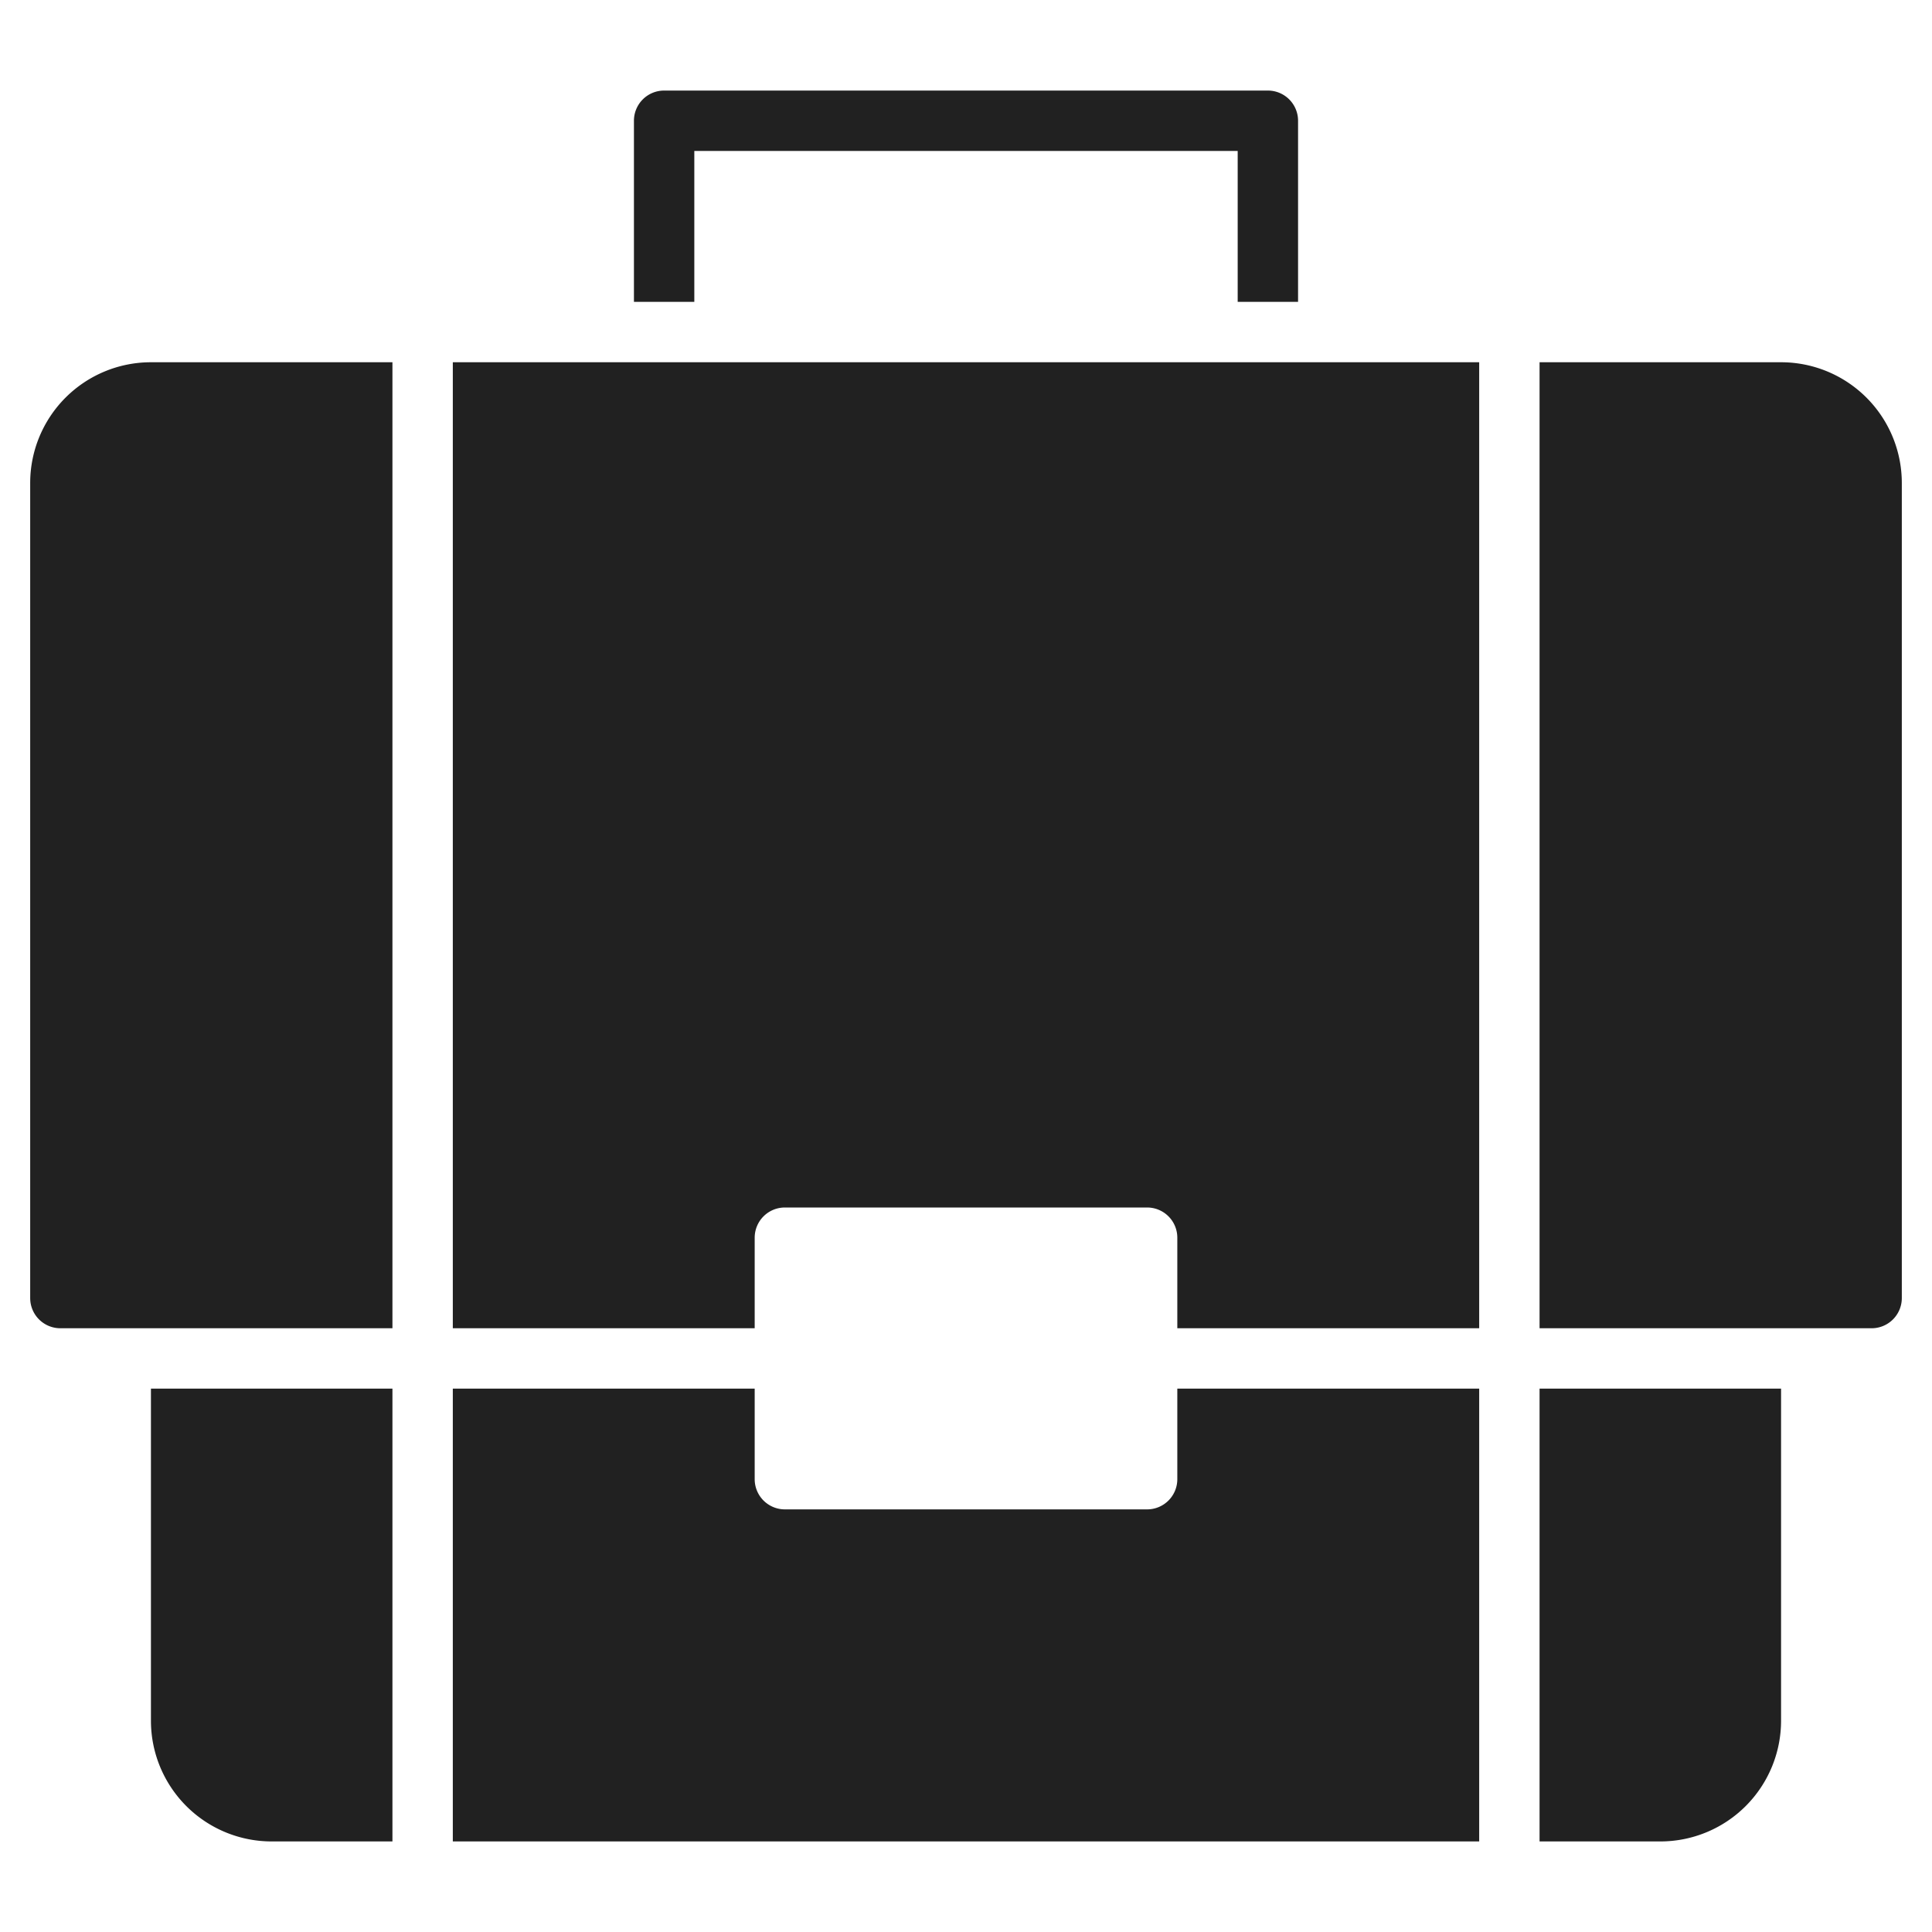
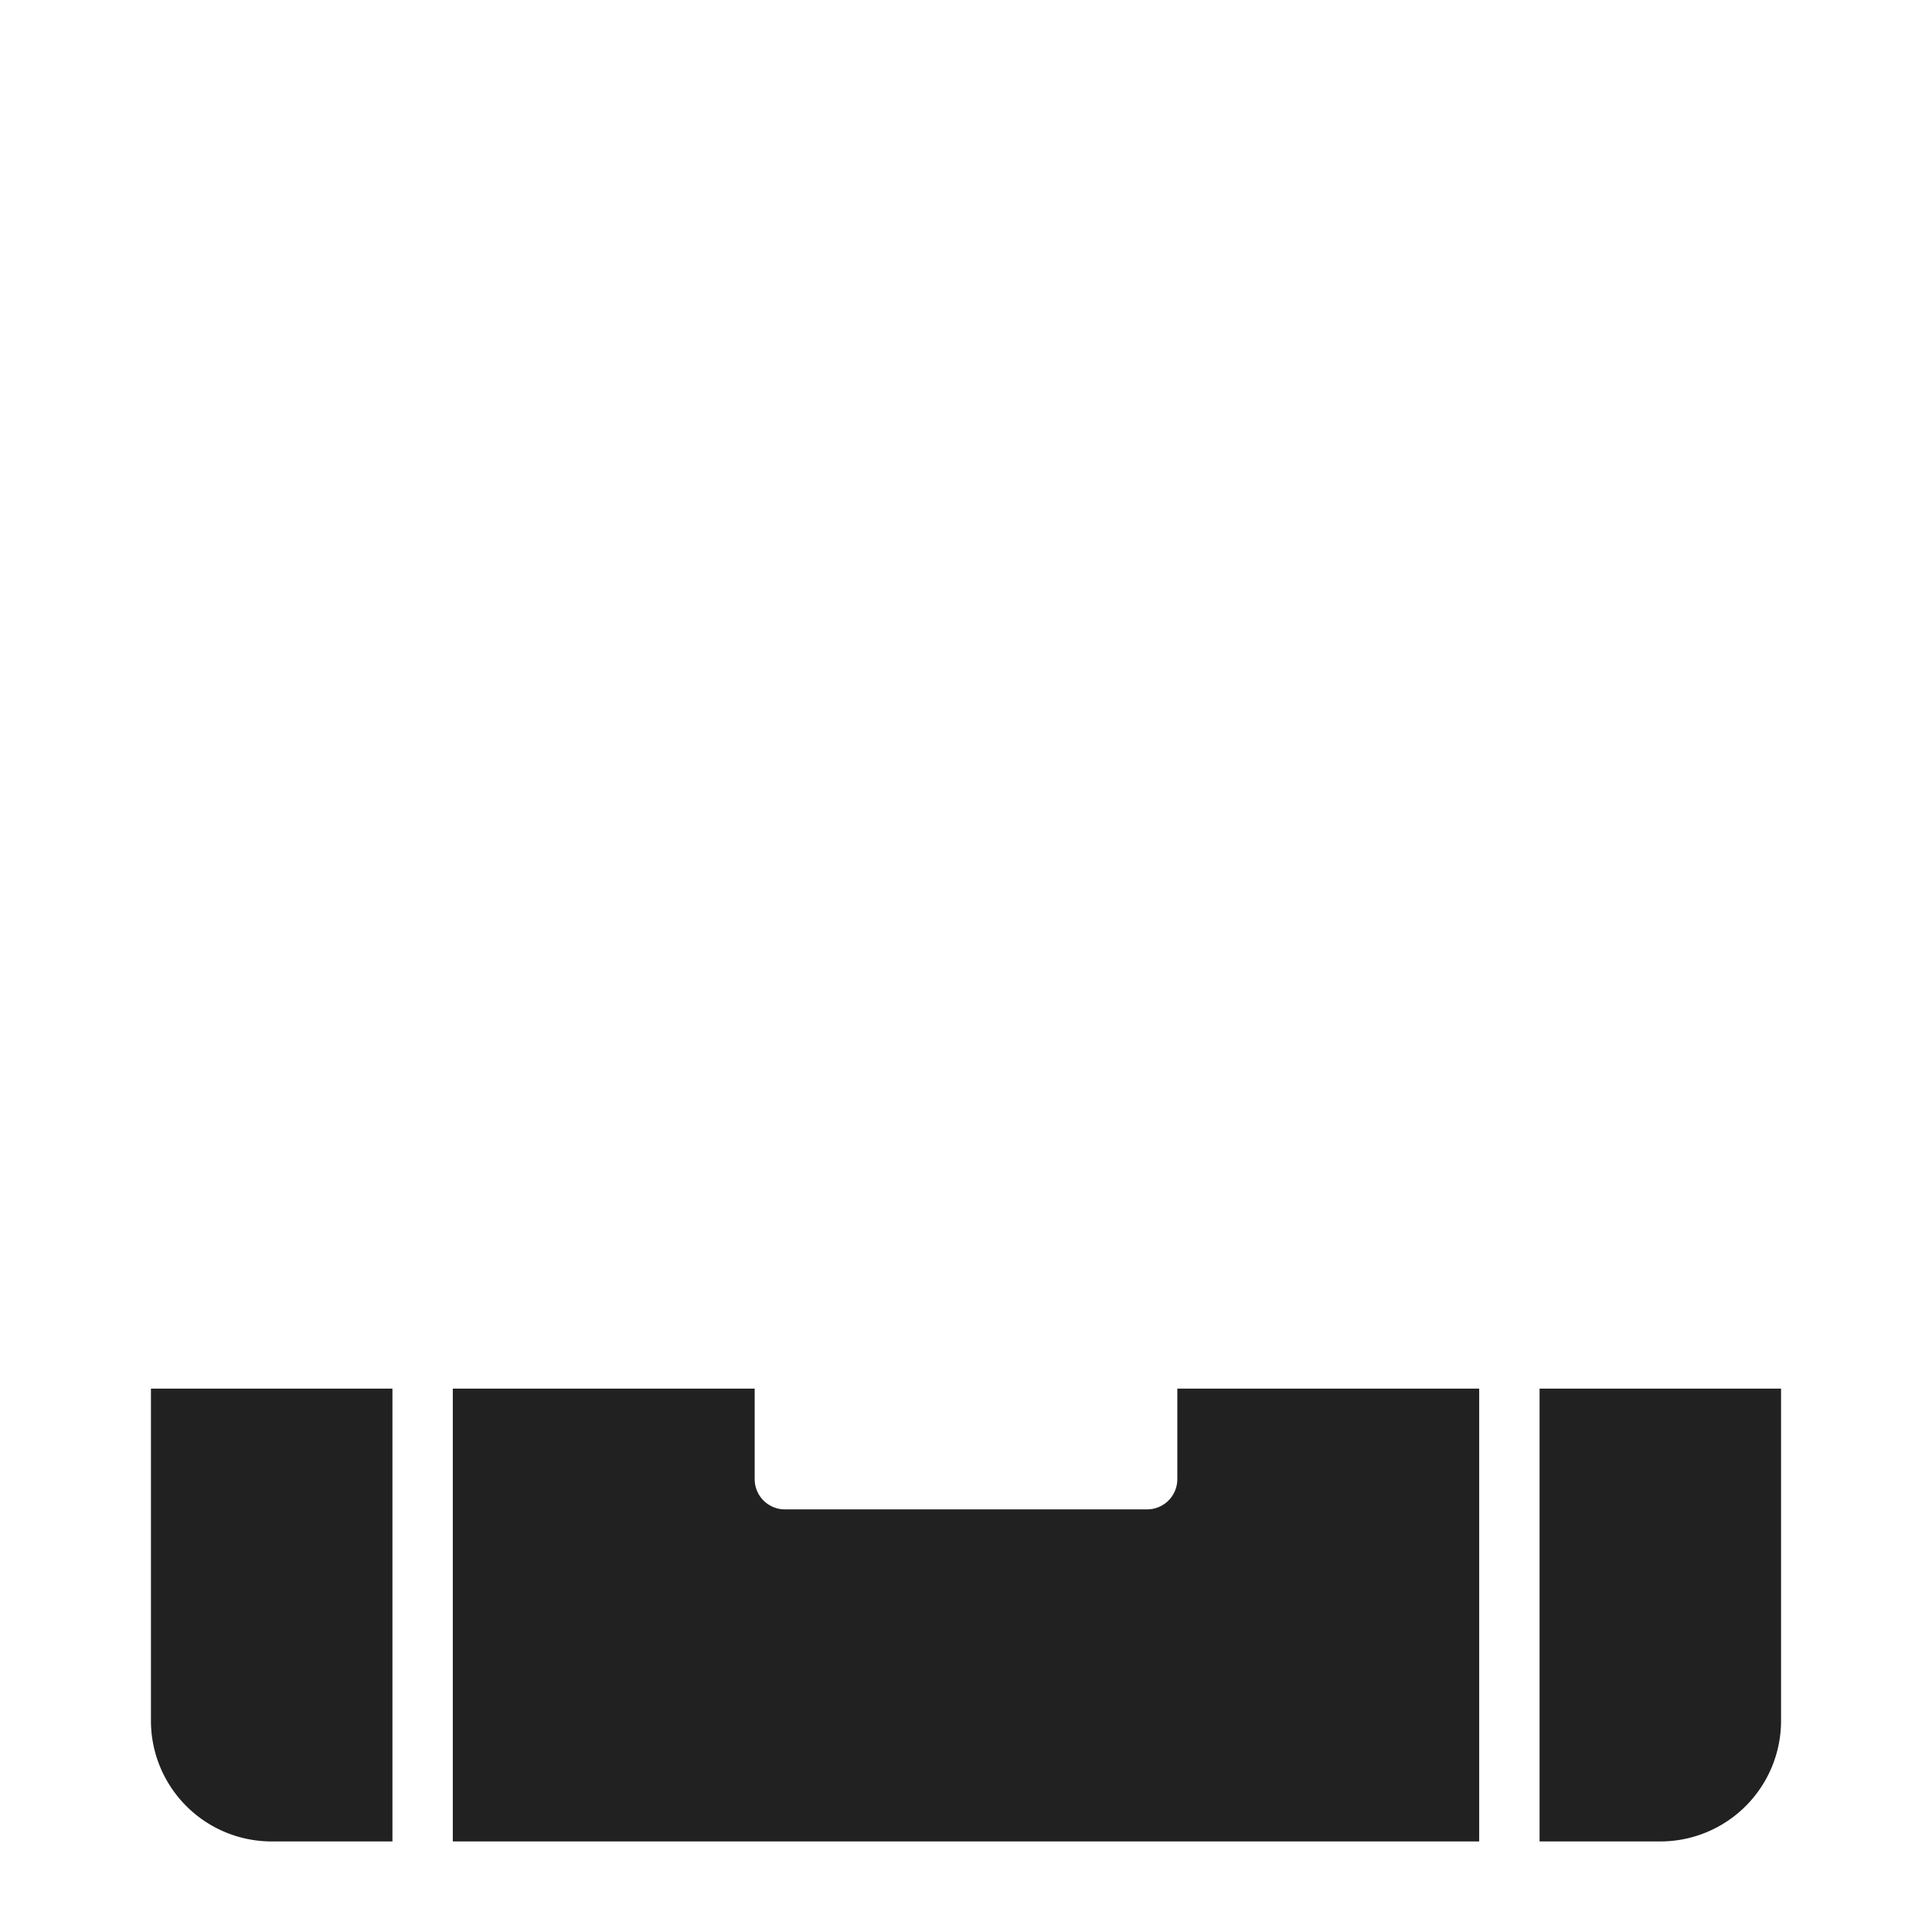
<svg xmlns="http://www.w3.org/2000/svg" width="64" height="64" viewBox="0 0 64 64">
  <g class="nc-icon-wrapper" fill="#212121">
-     <path data-color="color-2" d="M43 10h-2V5H23v5h-2V4a1 1 0 011-1h20a1 1 0 011 1v6z" />
-     <path d="M13 12H5a4 4 0 00-4 4v27a1 1 0 001 1h11V12zM59 12h-8v32h11a1 1 0 001-1V16a4 4 0 00-4-4zM49 44V12H15v32h10v-3a1 1 0 011-1h12a1 1 0 011 1v3h10z" />
    <path data-color="color-2" d="M13 46H5v11a4 4 0 004 4h4V46zM15 46v15h34V46H39v3a1 1 0 01-1 1H26a1 1 0 01-1-1v-3H15zM51 46v15h4a4 4 0 004-4V46h-8z" />
  </g>
</svg>